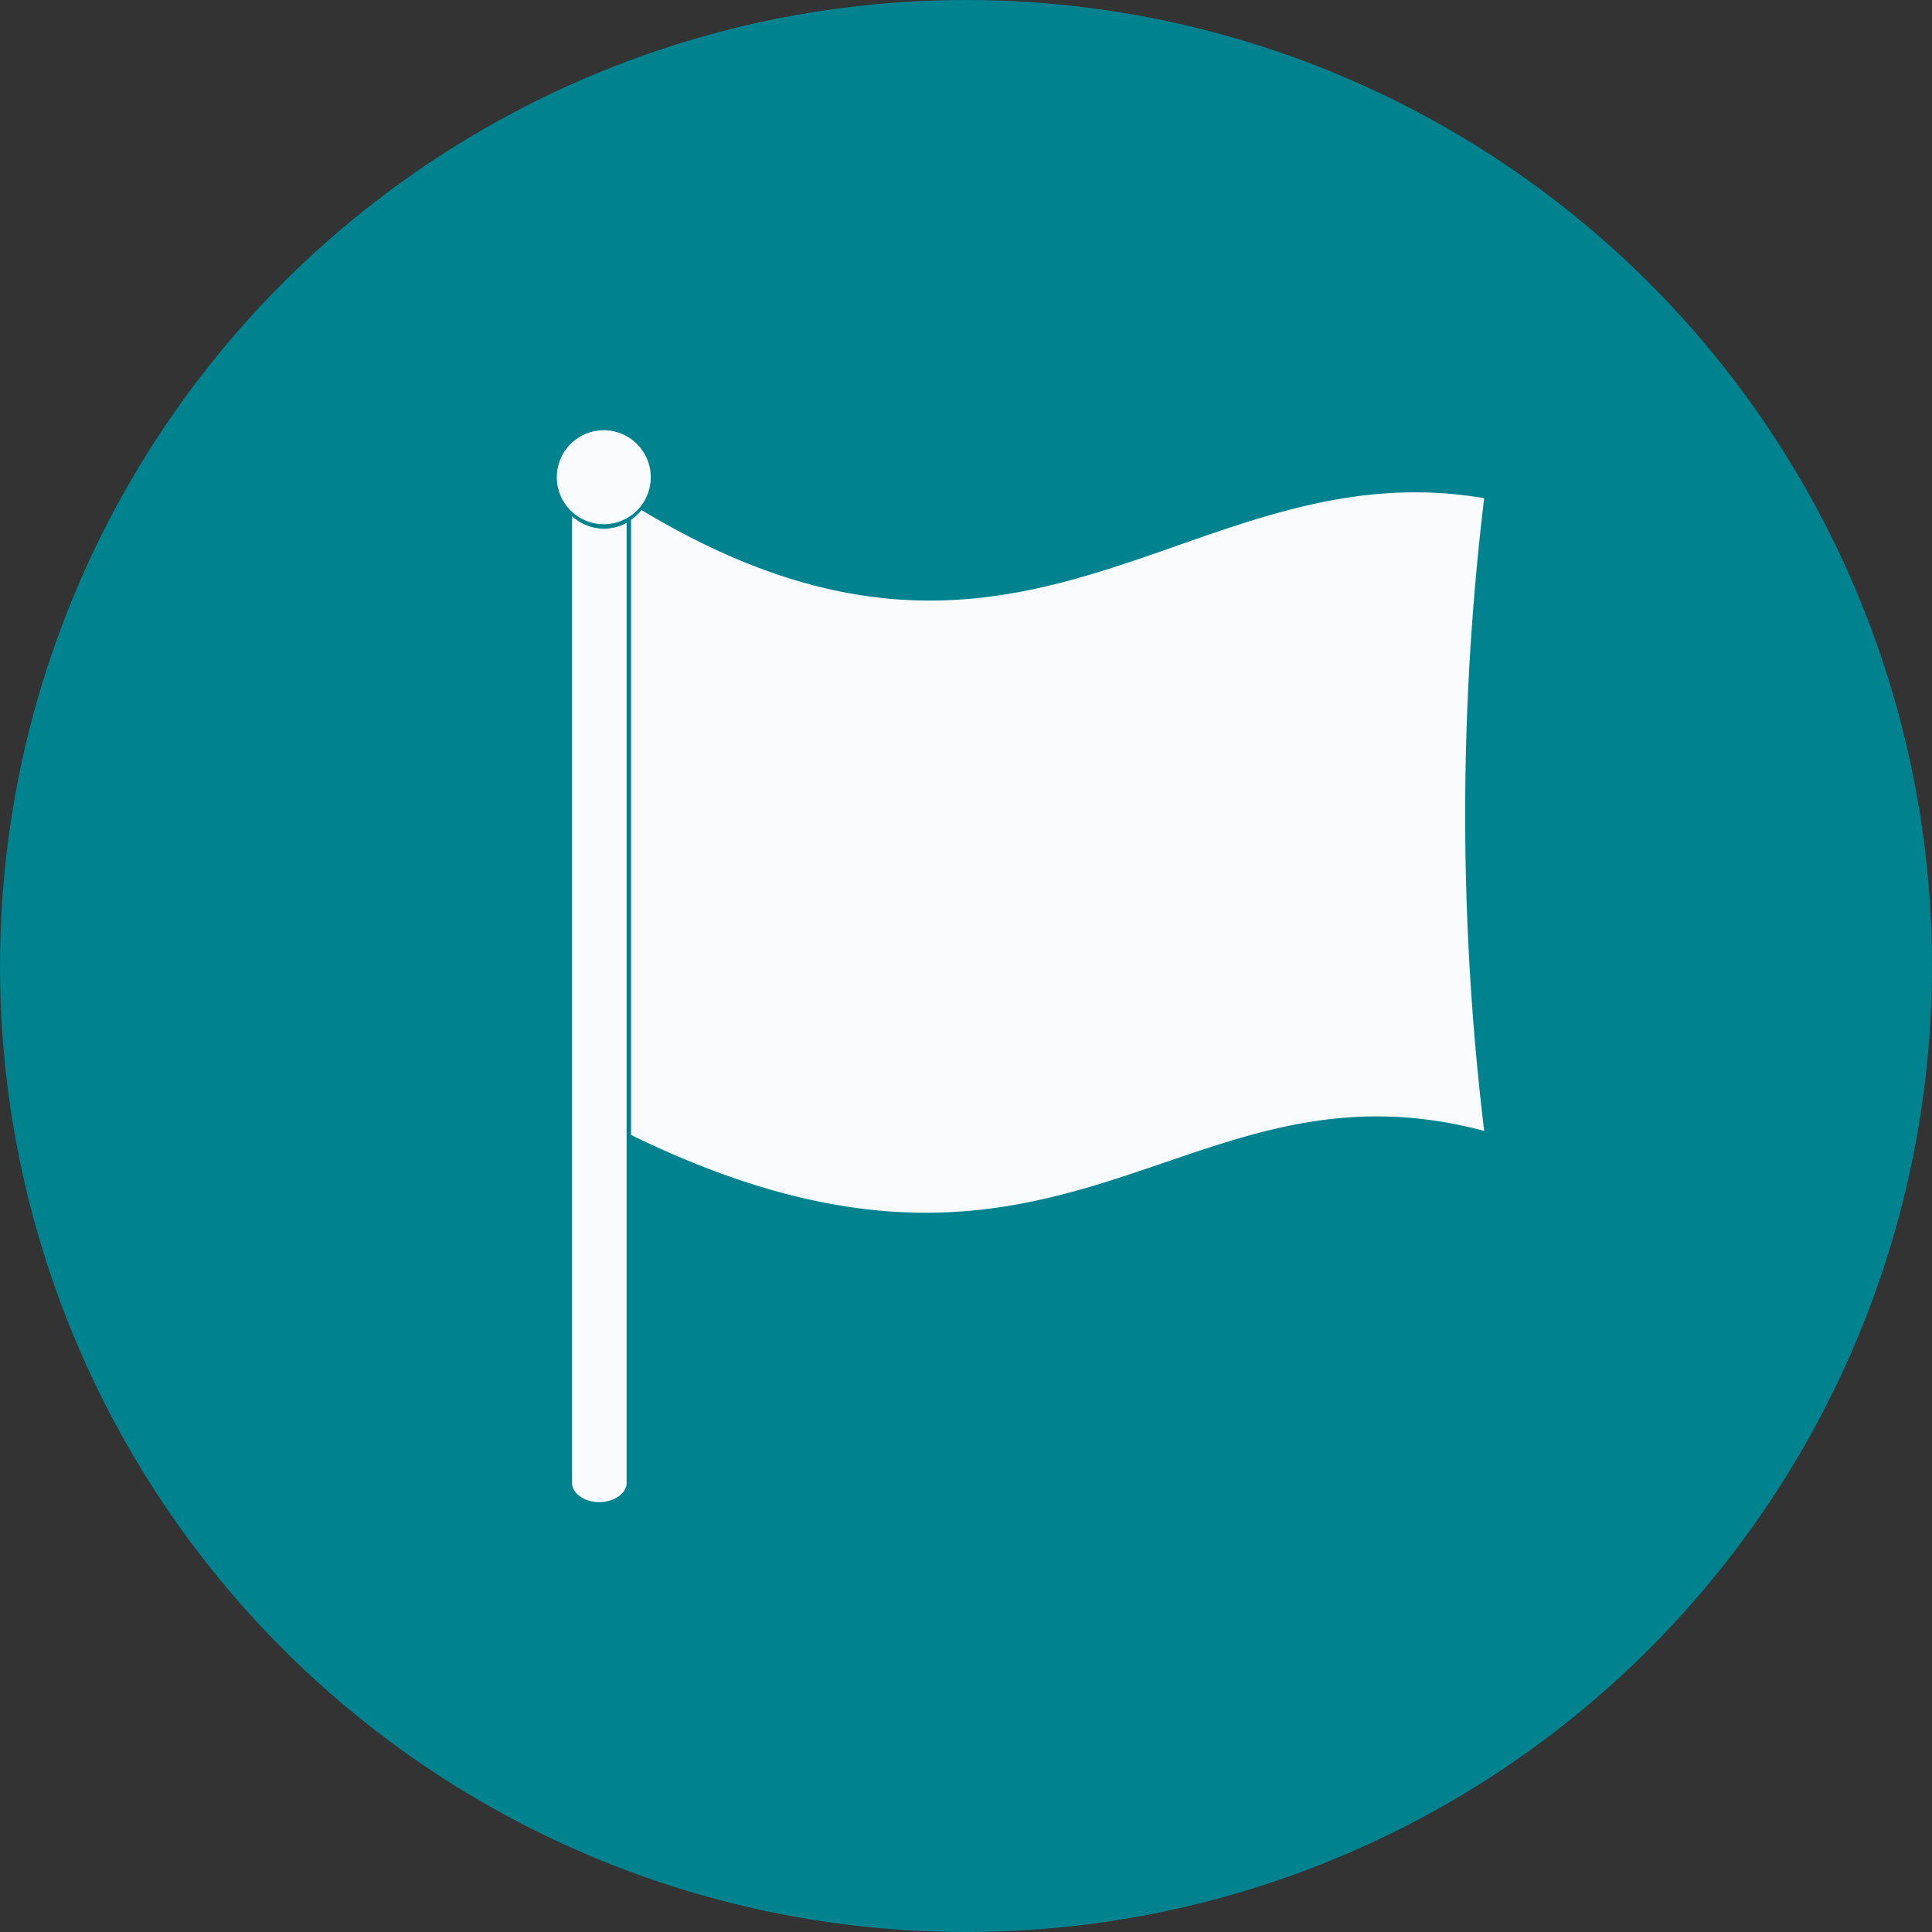
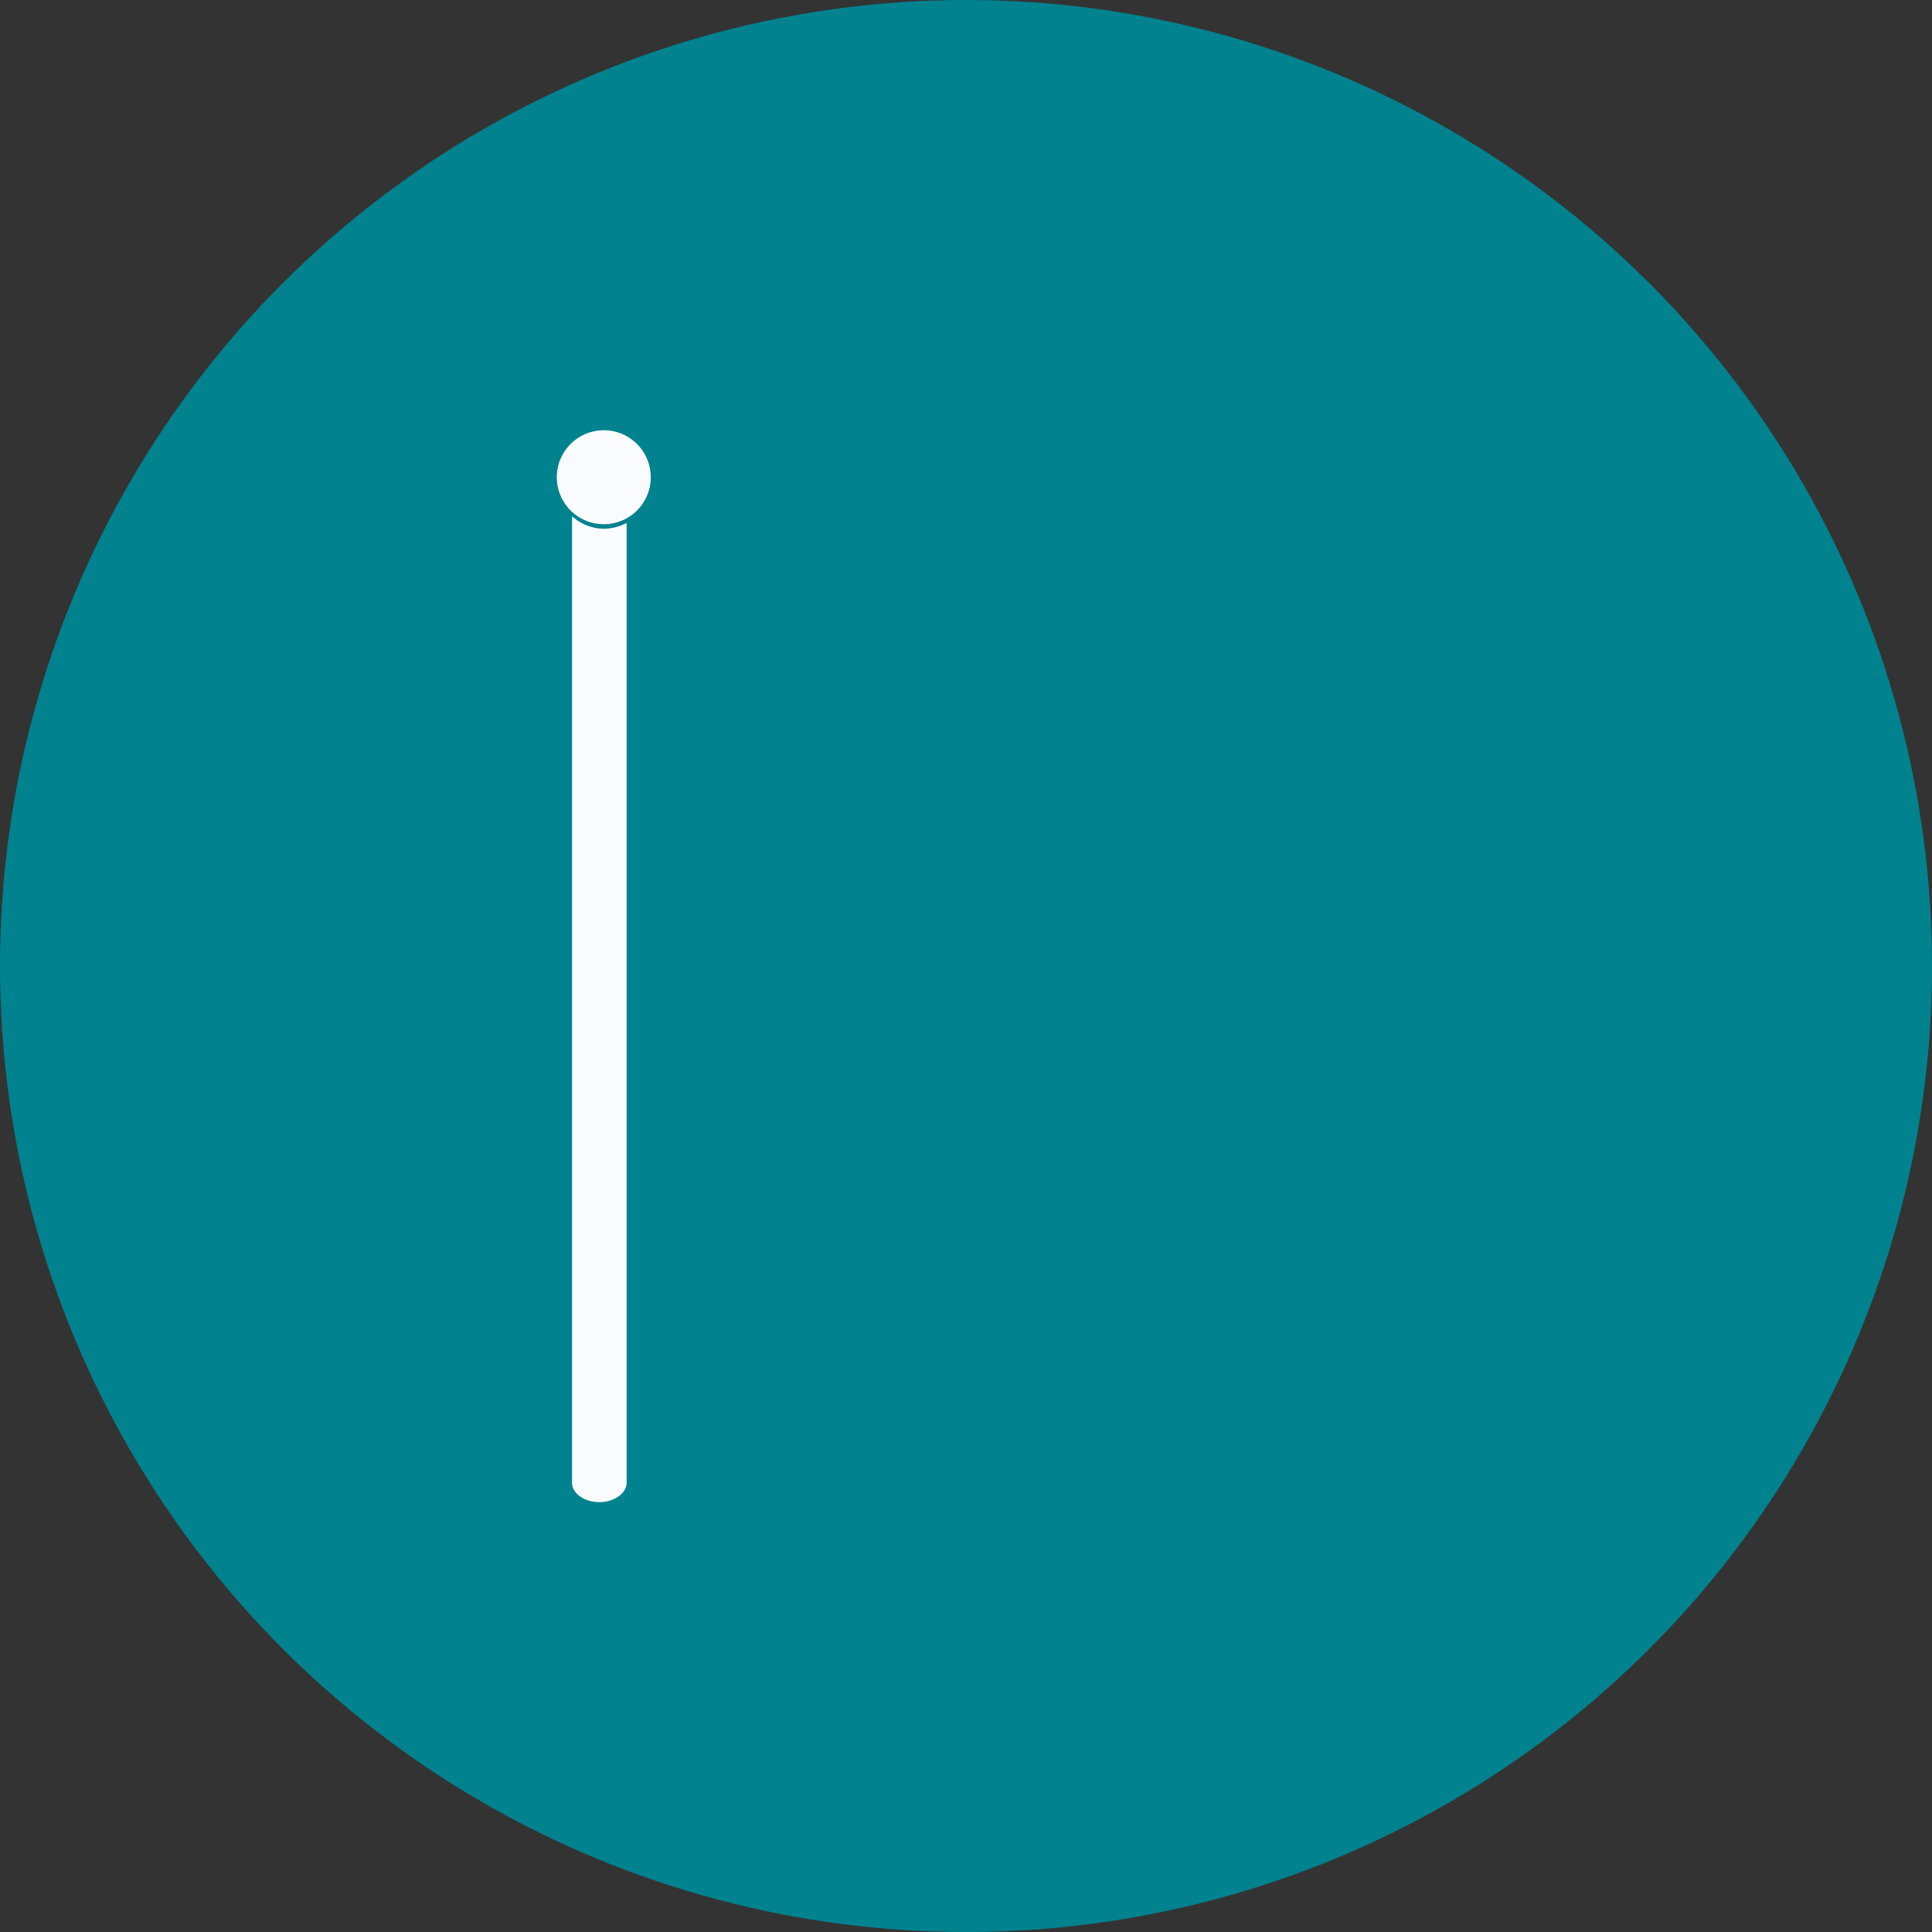
<svg xmlns="http://www.w3.org/2000/svg" width="83.938" height="83.938" viewBox="0 0 83.938 83.938">
  <rect x="0" y="0" width="83.938" height="83.938" fill="#333333" stroke="none" />
  <defs>
    <clipPath id="a">
      <rect width="40.29" height="46.588" transform="translate(0 0)" fill="#fafbff" />
    </clipPath>
  </defs>
  <g transform="translate(-309 -1491.719)">
    <ellipse cx="41.969" cy="41.969" rx="41.969" ry="41.969" transform="translate(309 1491.719)" fill="#00828f" />
    <g transform="translate(333.192 1510.395)" clip-path="url(#a)">
      <path d="M.485,2.752v42c0,.447.525.836,1.186.836.641,0,1.185-.389,1.185-.836V3.044a2.138,2.138,0,0,1-.991.252,2.082,2.082,0,0,1-1.38-.544" transform="translate(0.176 0.999)" fill="#fafbff" />
      <path d="M4.081,2.041A2.041,2.041,0,1,0,2.041,4.1a2.04,2.04,0,0,0,2.041-2.06" transform="translate(0 -0.001)" fill="#fafbff" />
-       <path d="M39.431,29.735c-13.259-3.539-18.172,9.384-37.066.176V3.185a1.965,1.965,0,0,0,.453-.427c16.773,10.1,23.809-2.684,36.613-.513a114.9,114.9,0,0,0,0,27.489" transform="translate(0.859 0.723)" fill="#fafbff" />
    </g>
  </g>
</svg>